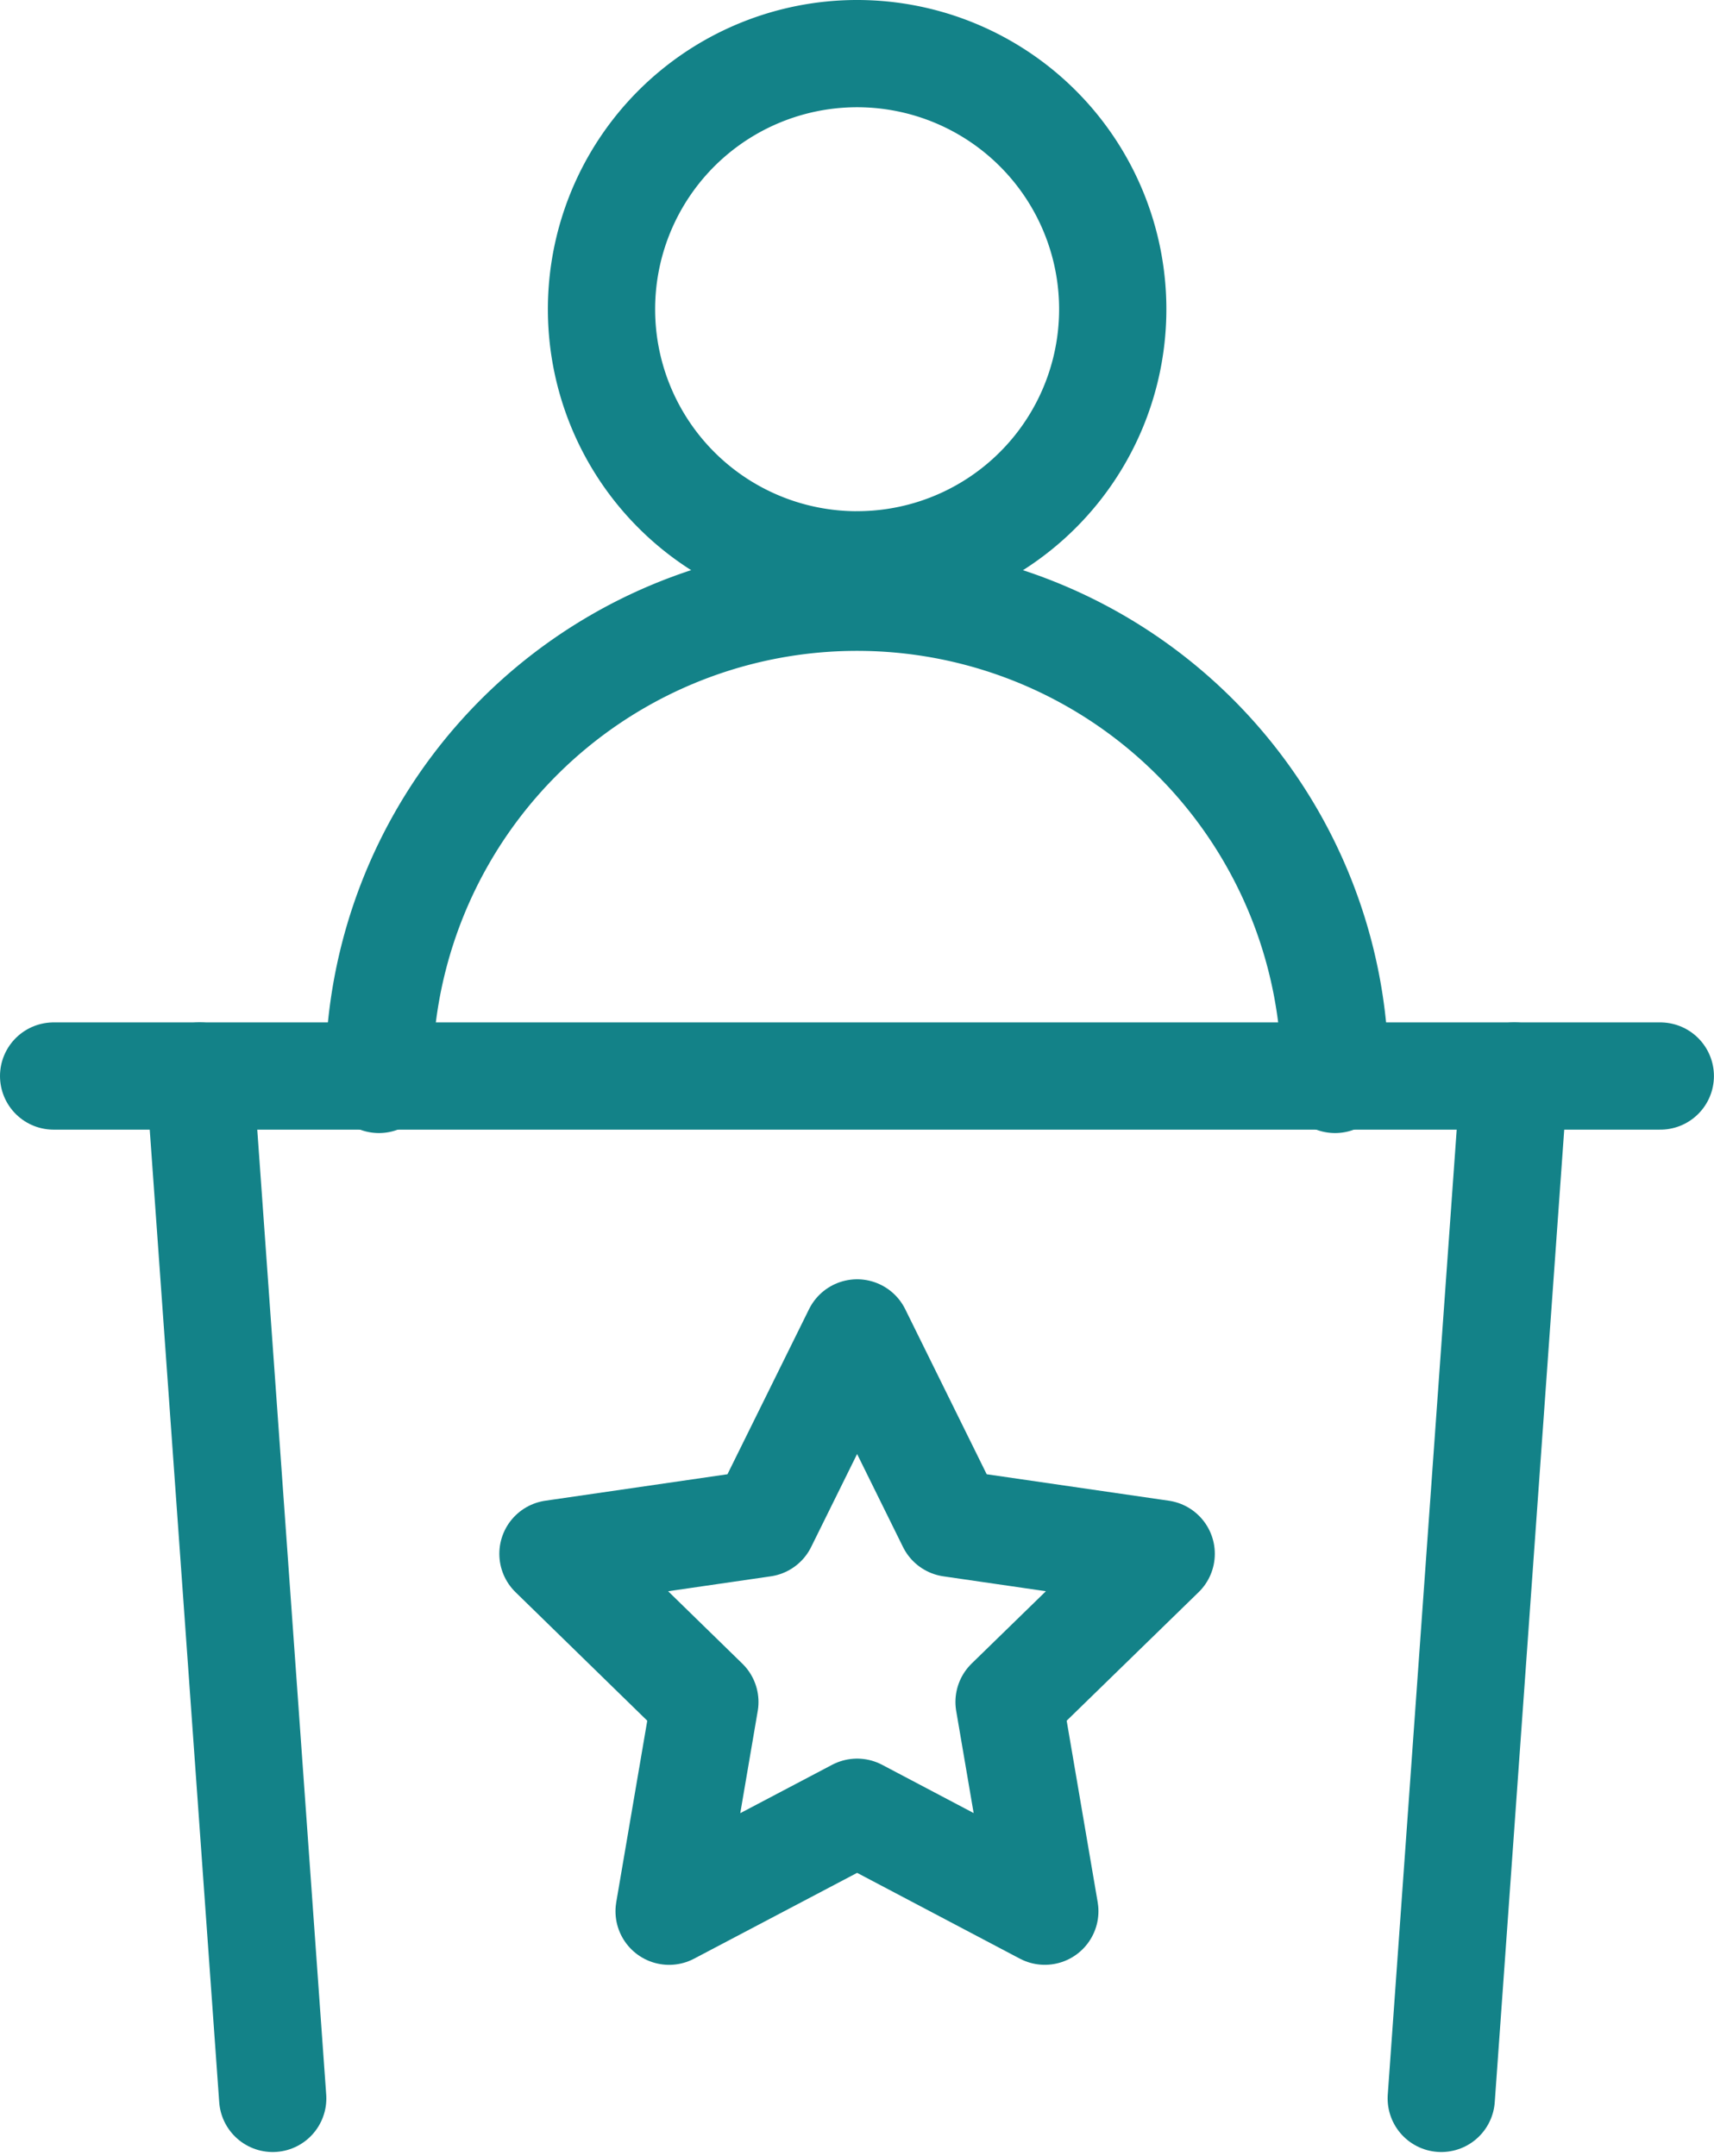
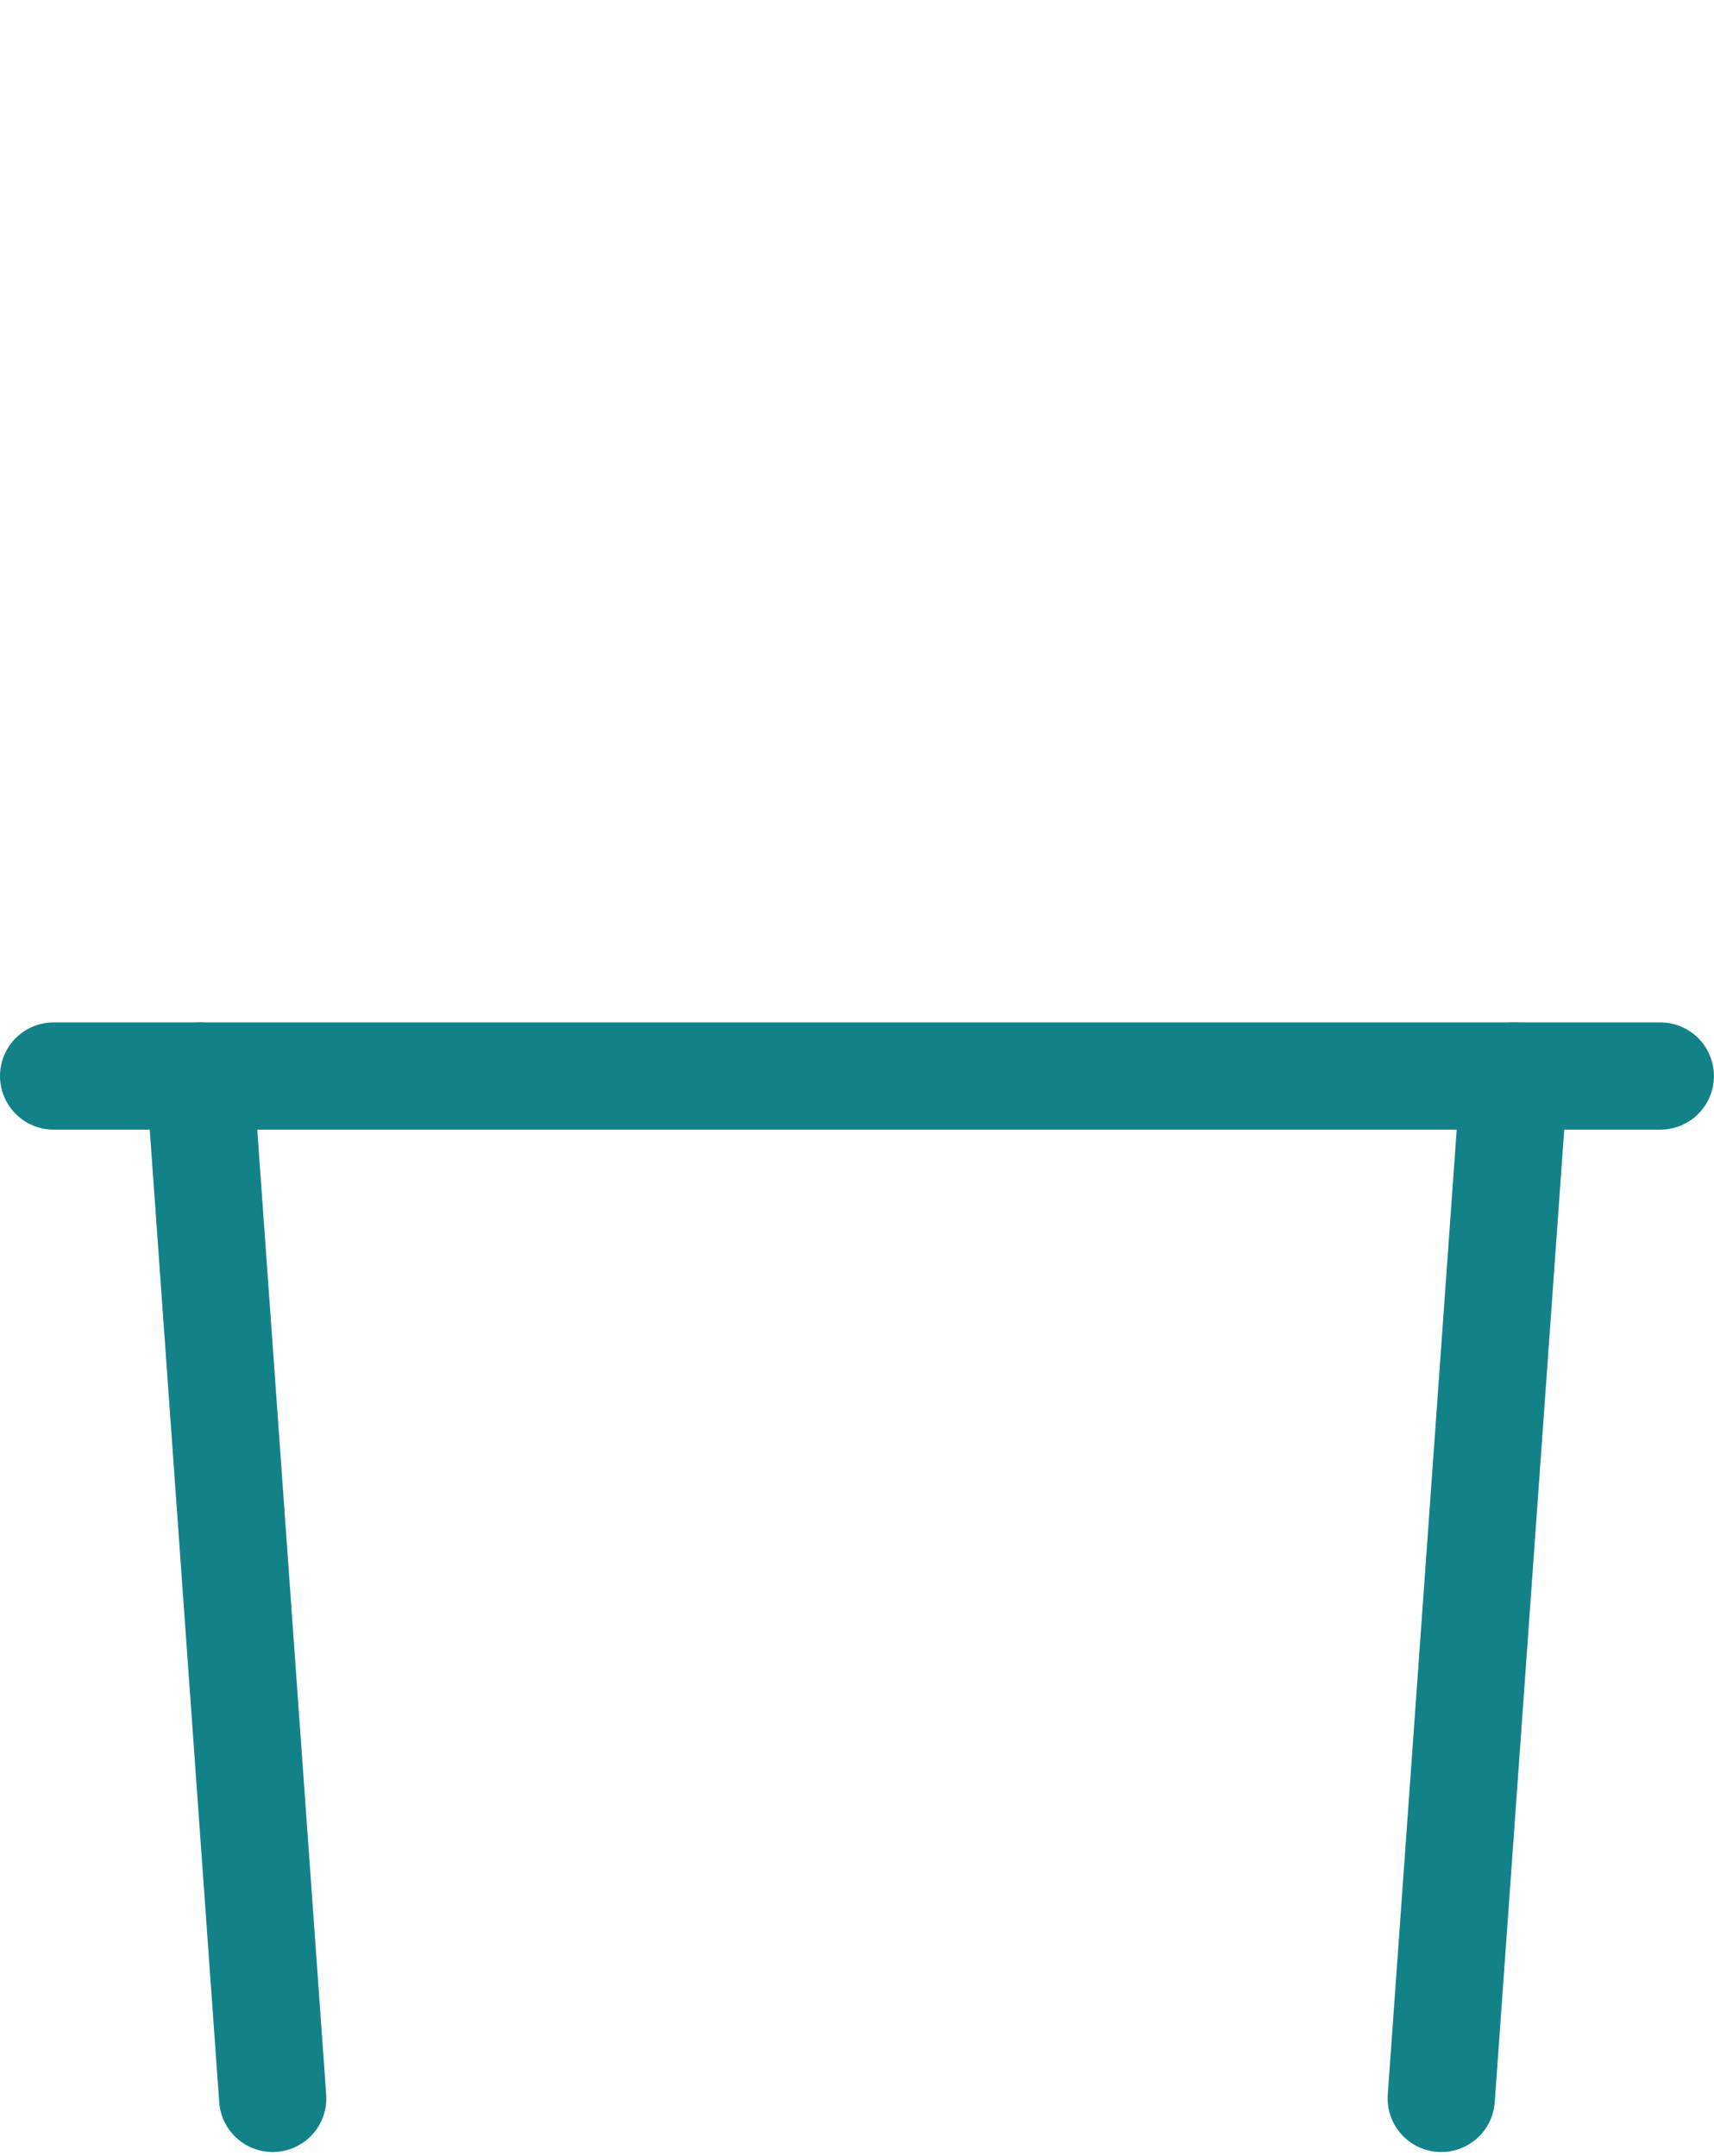
<svg xmlns="http://www.w3.org/2000/svg" width="47.943" height="60.303" viewBox="0 0 47.943 60.303">
  <g id="events-and-conferencing" transform="translate(-0.459 0.938)">
-     <path id="Vector" d="M12.546,14.862A7.15,7.15,0,1,0,5.4,7.713a7.15,7.15,0,0,0,7.15,7.15Z" transform="translate(11.884 0)" fill="none" stroke="#138288" stroke-linecap="round" stroke-linejoin="round" stroke-width="3" />
    <path id="Vector_1069" data-name="Vector 1069" d="M1.959,6.979H46.9" transform="translate(0 22.184)" fill="none" stroke="#138288" stroke-linecap="round" stroke-linejoin="round" stroke-width="3" />
    <path id="Vector_1070" data-name="Vector 1070" d="M2.875,6.979l2.043,28.6" transform="translate(3.169 22.184)" fill="none" stroke="#138288" stroke-linecap="round" stroke-linejoin="round" stroke-width="3" />
    <path id="Vector_1071" data-name="Vector 1071" d="M12.709,6.979l-2.043,28.6" transform="translate(30.107 22.184)" fill="none" stroke="#138288" stroke-linecap="round" stroke-linejoin="round" stroke-width="3" />
-     <path id="Star_4" data-name="Star 4" d="M13.6,8.591l2.628,5.325,5.877.854L17.85,18.915l1,5.853L13.6,22,8.341,24.769l1-5.853L5.092,14.77l5.877-.854L13.6,8.591Z" transform="translate(10.834 27.758)" fill="none" stroke="#138288" stroke-linecap="round" stroke-linejoin="round" stroke-width="3" />
-     <path id="Vector_1238" data-name="Vector 1238" d="M30.745,17.373A13.373,13.373,0,1,0,4,17.373" transform="translate(7.058 11.885)" fill="none" stroke="#138288" stroke-linecap="round" stroke-linejoin="round" stroke-width="3" />
  </g>
</svg>